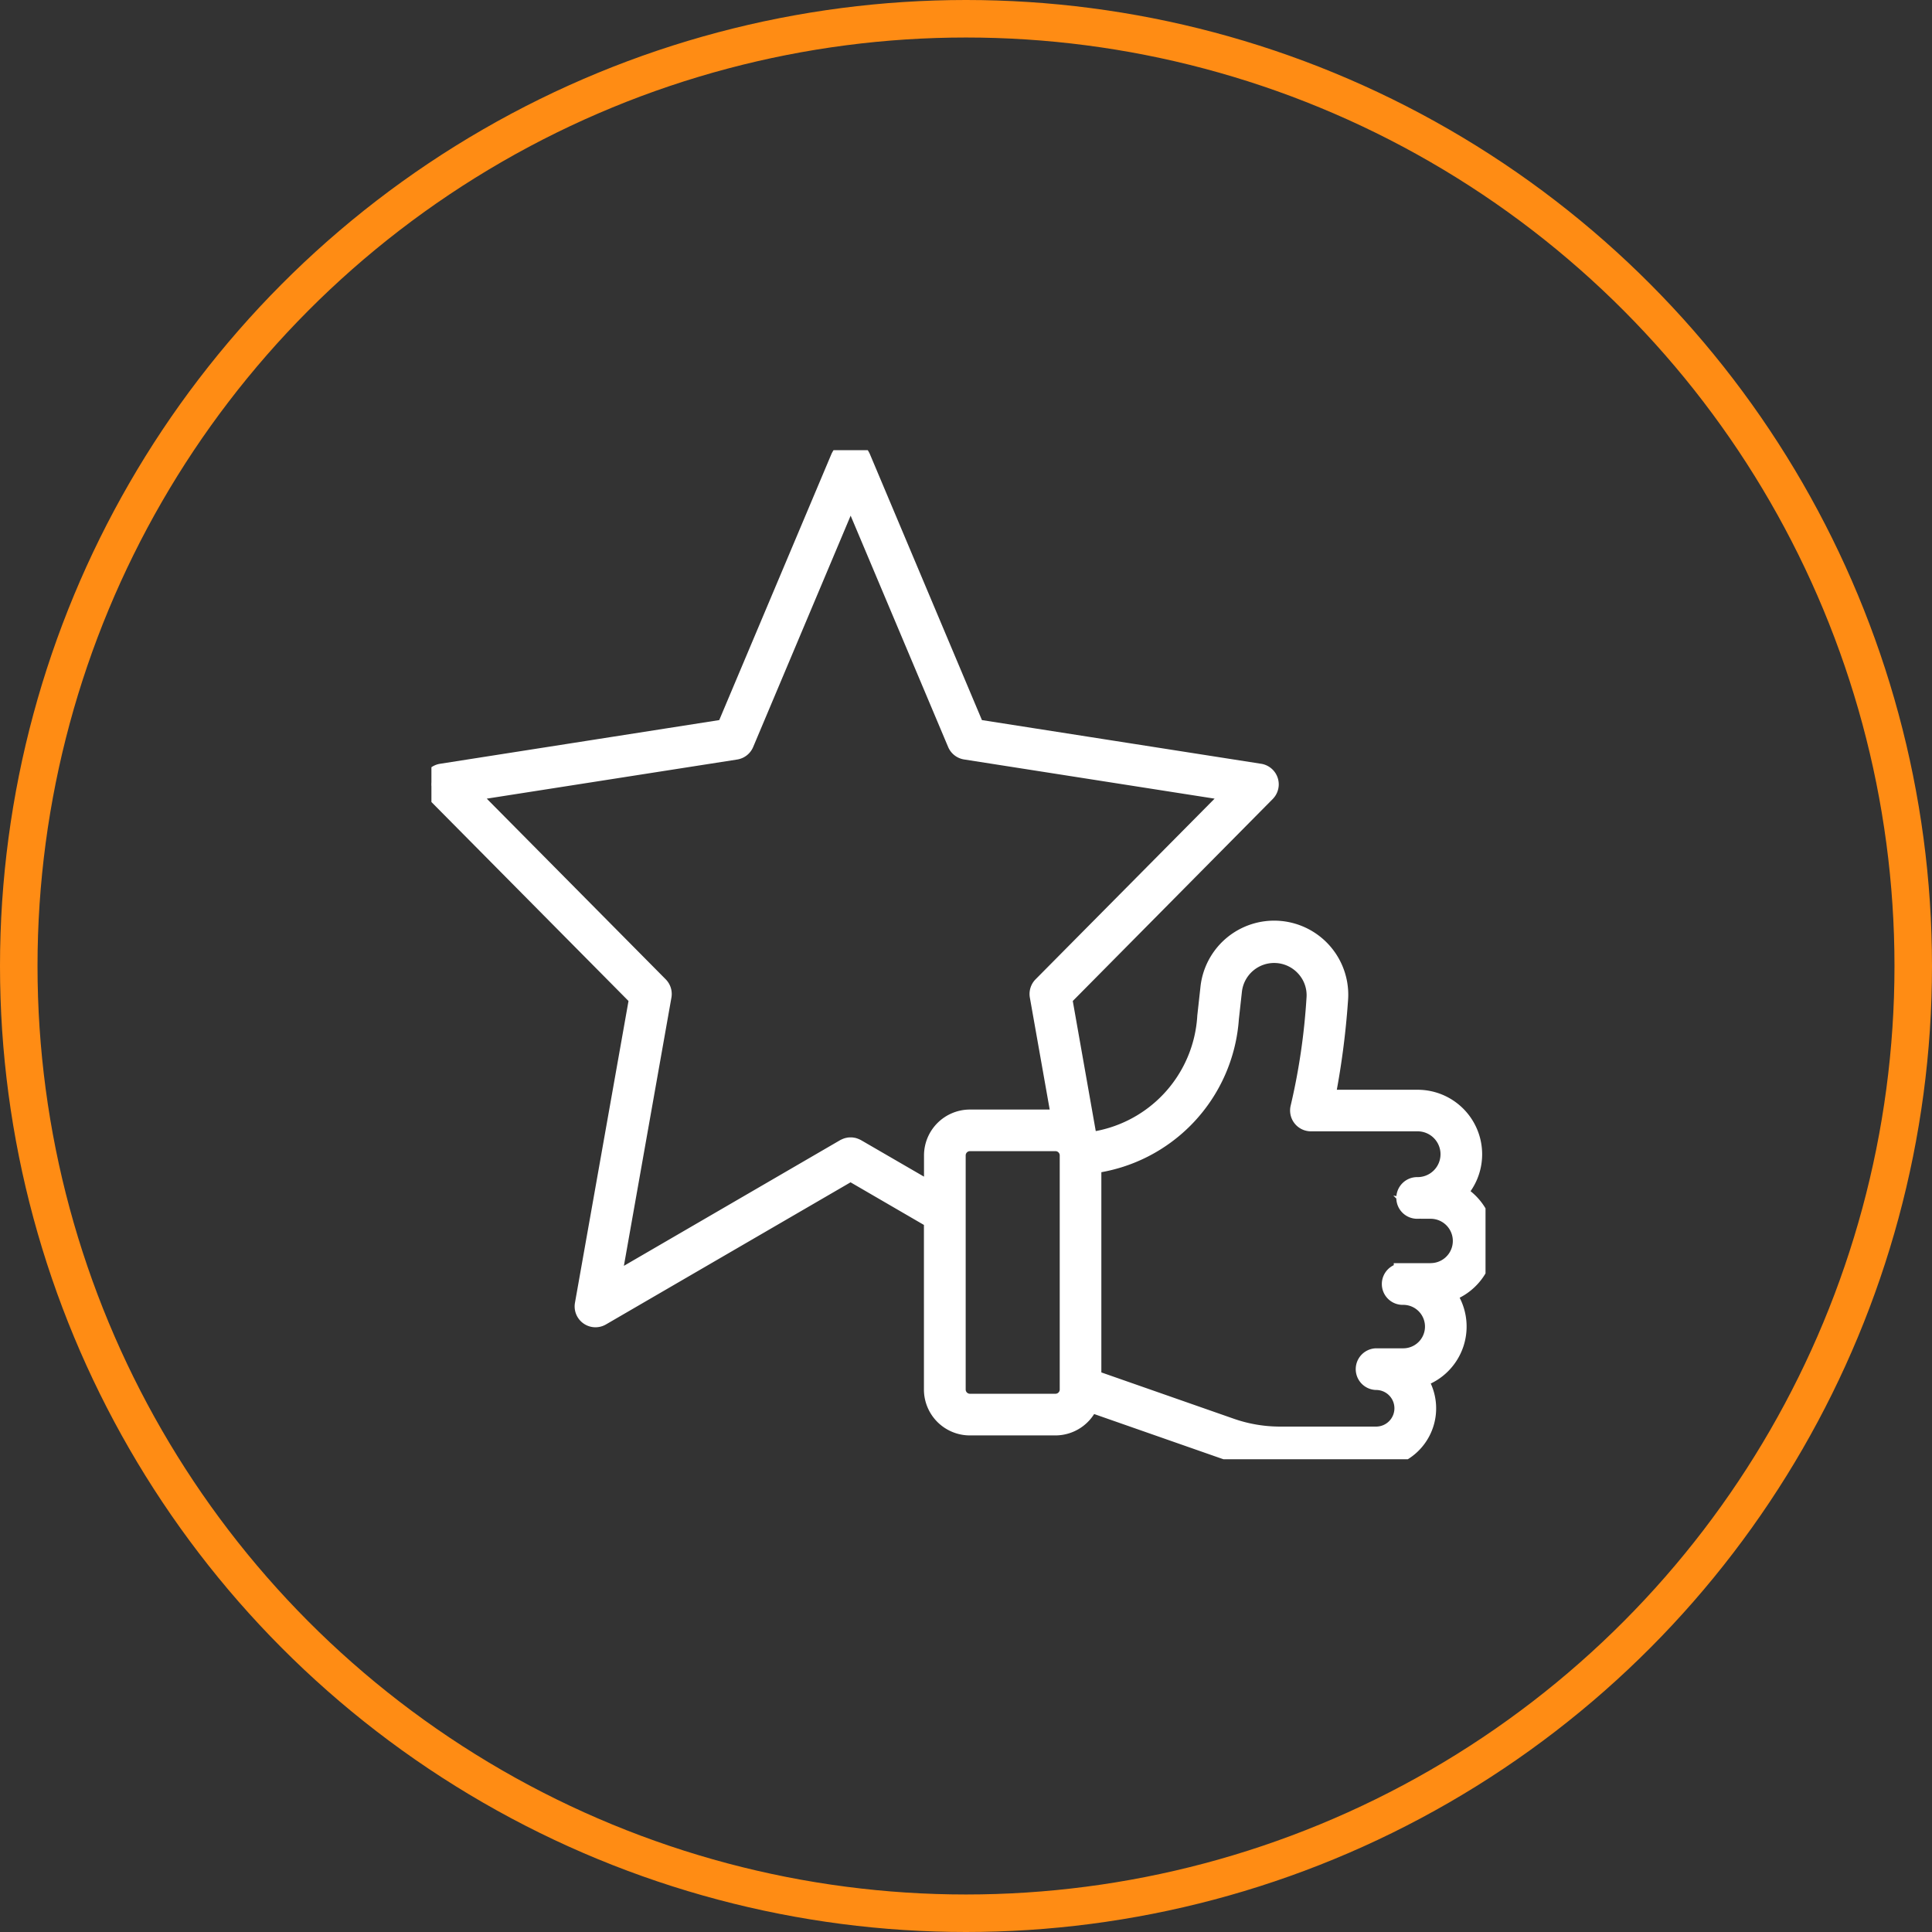
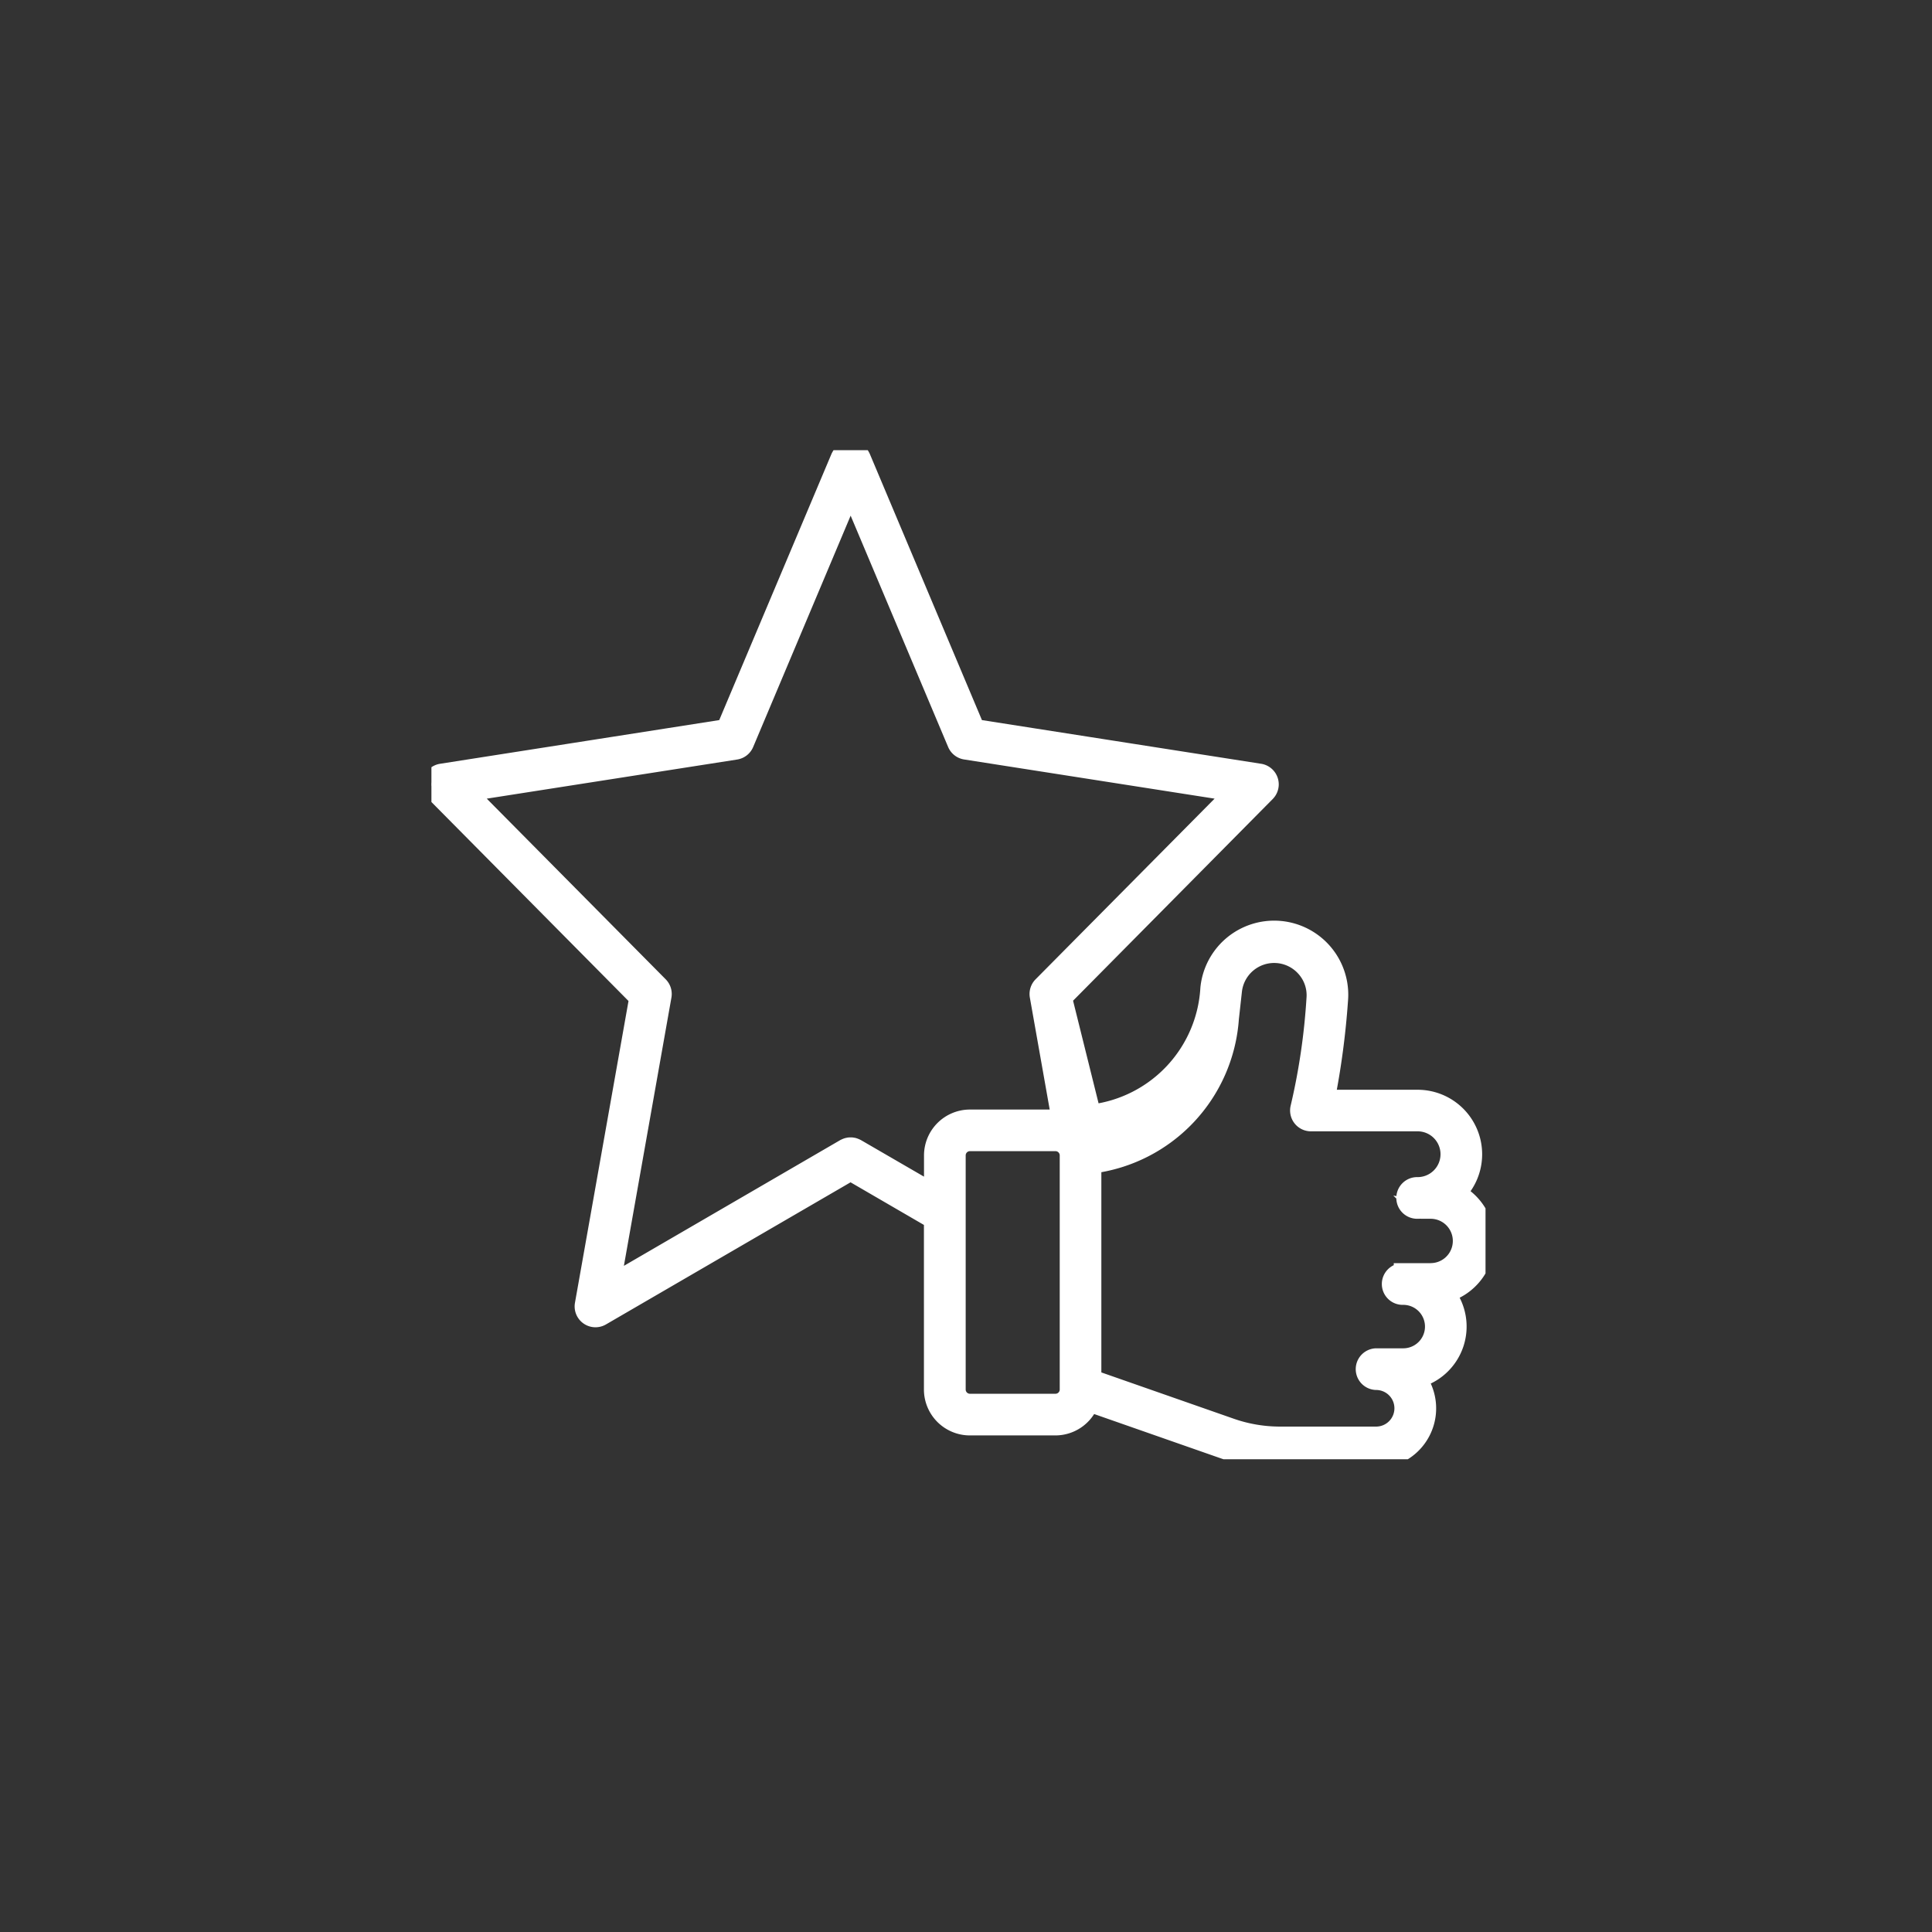
<svg xmlns="http://www.w3.org/2000/svg" width="103" height="103" viewBox="0 0 103 103">
  <rect x="0" y="0" width="103" height="103" fill="#333333" stroke="none" />
  <defs>
    <clipPath id="clip-path">
      <rect id="Rectangle_1443" data-name="Rectangle 1443" width="56.197" height="53.797" fill="#fff" stroke="#fff" stroke-width="1" />
    </clipPath>
  </defs>
  <g id="Group_461" data-name="Group 461" transform="translate(-1211 -1749)">
    <g id="Ellipse_4" data-name="Ellipse 4" transform="translate(1211 1749)" fill="none" stroke="#ff8c14" stroke-width="2">
      <circle cx="51.5" cy="51.5" r="51.5" stroke="none" />
-       <circle cx="51.5" cy="51.5" r="50.5" fill="none" />
    </g>
    <g id="Group_436" data-name="Group 436" transform="translate(1234 1773)">
      <g id="Group_435" data-name="Group 435" clip-path="url(#clip-path)">
-         <path id="Path_10917" data-name="Path 10917" d="M56.279,42.263a2.905,2.905,0,0,0-1.515-2.549A2.94,2.94,0,0,0,52.68,34.7H47.768a42.272,42.272,0,0,0,.7-5.25,3.451,3.451,0,0,0-6.871-.653l-.164,1.483a7.152,7.152,0,0,1-6.266,6.684,1.956,1.956,0,0,0-.1-.2c0-.018,0-.036,0-.055L33.758,29.3,44.6,18.348a.611.611,0,0,0-.339-1.033L29.1,14.943,23.016.5a.6.6,0,0,0-.039-.072C22.972.417,22.968.407,22.962.4a.608.608,0,0,0-.054-.067C22.9.323,22.895.314,22.887.306A.6.6,0,0,0,22.82.25c-.009-.007-.016-.014-.025-.02A.618.618,0,0,0,22.7.18L22.69.172h0a.6.6,0,0,0-.471,0h0l-.011.006a.6.6,0,0,0-.094.051c-.009.006-.016.013-.024.019a.609.609,0,0,0-.068.057c-.008.008-.013.016-.021.024A.632.632,0,0,0,21.944.4c-.006.009-.009.018-.014.027A.643.643,0,0,0,21.89.5L15.8,14.943.641,17.315A.611.611,0,0,0,.3,18.348L11.148,29.3l-2.9,16.345a.611.611,0,0,0,.908.635l13.293-7.724,4.411,2.563V50.18a1.95,1.95,0,0,0,1.948,1.948h4.56a1.949,1.949,0,0,0,1.819-1.256l7.116,2.489a9.2,9.2,0,0,0,3.042.517h5.119A2.693,2.693,0,0,0,52.652,49.6a2.871,2.871,0,0,0,1.524-4.553,2.906,2.906,0,0,0,2.1-2.788M22.76,37.321l-.024-.011c-.017-.009-.033-.016-.051-.023a.627.627,0,0,0-.061-.023c-.017,0-.033-.008-.051-.012a.592.592,0,0,0-.065-.011c-.018,0-.036,0-.055,0s-.041,0-.061,0-.039.006-.059.01-.037.007-.056.013-.038.013-.057.021a.577.577,0,0,0-.054.025l-.023.01L9.684,44.561,12.406,29.2a.611.611,0,0,0-.167-.536L2.01,18.337,16.327,16.1a.61.61,0,0,0,.468-.366L22.453,2.306l5.658,13.425a.61.61,0,0,0,.468.366L42.9,18.337,32.667,28.664a.611.611,0,0,0-.167.536l1.166,6.58a1.954,1.954,0,0,0-.295-.025h-4.56A1.95,1.95,0,0,0,26.864,37.7v2ZM34.1,50.18a.727.727,0,0,1-.727.727h-4.56a.727.727,0,0,1-.727-.727V37.7a.727.727,0,0,1,.727-.727h4.56a.727.727,0,0,1,.727.727Zm19.278-6.234h-1.47a.611.611,0,1,0,0,1.221h.006a1.658,1.658,0,0,1,0,3.317H50.575c-.012,0-.024,0-.036,0s-.047,0-.072,0a.611.611,0,0,0,0,1.221,1.476,1.476,0,0,1,0,2.952H45.349a7.969,7.969,0,0,1-2.639-.448l-7.391-2.585V38.166A8.422,8.422,0,0,0,42.652,30.4l.163-1.475a2.23,2.23,0,0,1,3.855-1.267,2.205,2.205,0,0,1,.584,1.689,34.742,34.742,0,0,1-.852,5.8.611.611,0,0,0,.59.769H52.68a1.72,1.72,0,0,1,0,3.441.611.611,0,1,0,0,1.221c.048,0,.1,0,.143-.007a.611.611,0,0,0,.072.007h.48a1.682,1.682,0,0,1,0,3.364" transform="translate(-0.103 -0.102)" fill="#fff" stroke="#fff" stroke-width="1" />
+         <path id="Path_10917" data-name="Path 10917" d="M56.279,42.263a2.905,2.905,0,0,0-1.515-2.549A2.94,2.94,0,0,0,52.68,34.7H47.768a42.272,42.272,0,0,0,.7-5.25,3.451,3.451,0,0,0-6.871-.653a7.152,7.152,0,0,1-6.266,6.684,1.956,1.956,0,0,0-.1-.2c0-.018,0-.036,0-.055L33.758,29.3,44.6,18.348a.611.611,0,0,0-.339-1.033L29.1,14.943,23.016.5a.6.6,0,0,0-.039-.072C22.972.417,22.968.407,22.962.4a.608.608,0,0,0-.054-.067C22.9.323,22.895.314,22.887.306A.6.6,0,0,0,22.82.25c-.009-.007-.016-.014-.025-.02A.618.618,0,0,0,22.7.18L22.69.172h0a.6.6,0,0,0-.471,0h0l-.011.006a.6.6,0,0,0-.094.051c-.009.006-.016.013-.024.019a.609.609,0,0,0-.068.057c-.008.008-.013.016-.021.024A.632.632,0,0,0,21.944.4c-.006.009-.009.018-.014.027A.643.643,0,0,0,21.89.5L15.8,14.943.641,17.315A.611.611,0,0,0,.3,18.348L11.148,29.3l-2.9,16.345a.611.611,0,0,0,.908.635l13.293-7.724,4.411,2.563V50.18a1.95,1.95,0,0,0,1.948,1.948h4.56a1.949,1.949,0,0,0,1.819-1.256l7.116,2.489a9.2,9.2,0,0,0,3.042.517h5.119A2.693,2.693,0,0,0,52.652,49.6a2.871,2.871,0,0,0,1.524-4.553,2.906,2.906,0,0,0,2.1-2.788M22.76,37.321l-.024-.011c-.017-.009-.033-.016-.051-.023a.627.627,0,0,0-.061-.023c-.017,0-.033-.008-.051-.012a.592.592,0,0,0-.065-.011c-.018,0-.036,0-.055,0s-.041,0-.061,0-.039.006-.059.01-.037.007-.056.013-.038.013-.057.021a.577.577,0,0,0-.054.025l-.023.01L9.684,44.561,12.406,29.2a.611.611,0,0,0-.167-.536L2.01,18.337,16.327,16.1a.61.61,0,0,0,.468-.366L22.453,2.306l5.658,13.425a.61.61,0,0,0,.468.366L42.9,18.337,32.667,28.664a.611.611,0,0,0-.167.536l1.166,6.58a1.954,1.954,0,0,0-.295-.025h-4.56A1.95,1.95,0,0,0,26.864,37.7v2ZM34.1,50.18a.727.727,0,0,1-.727.727h-4.56a.727.727,0,0,1-.727-.727V37.7a.727.727,0,0,1,.727-.727h4.56a.727.727,0,0,1,.727.727Zm19.278-6.234h-1.47a.611.611,0,1,0,0,1.221h.006a1.658,1.658,0,0,1,0,3.317H50.575c-.012,0-.024,0-.036,0s-.047,0-.072,0a.611.611,0,0,0,0,1.221,1.476,1.476,0,0,1,0,2.952H45.349a7.969,7.969,0,0,1-2.639-.448l-7.391-2.585V38.166A8.422,8.422,0,0,0,42.652,30.4l.163-1.475a2.23,2.23,0,0,1,3.855-1.267,2.205,2.205,0,0,1,.584,1.689,34.742,34.742,0,0,1-.852,5.8.611.611,0,0,0,.59.769H52.68a1.72,1.72,0,0,1,0,3.441.611.611,0,1,0,0,1.221c.048,0,.1,0,.143-.007a.611.611,0,0,0,.072.007h.48a1.682,1.682,0,0,1,0,3.364" transform="translate(-0.103 -0.102)" fill="#fff" stroke="#fff" stroke-width="1" />
        <g id="Path_10918" data-name="Path 10918" transform="translate(-0.103 -0.102)" fill="#fff" stroke-miterlimit="10">
          <path d="M 50.468 53.378 L 45.349 53.378 C 44.367 53.378 43.399 53.213 42.471 52.889 L 35.355 50.4 L 34.896 50.239 L 34.723 50.693 C 34.509 51.252 33.966 51.627 33.371 51.627 L 28.811 51.627 C 28.013 51.627 27.364 50.978 27.364 50.18 L 27.364 41.117 L 27.364 40.83 L 27.115 40.685 L 22.704 38.122 L 22.453 37.976 L 22.202 38.122 L 8.909 45.846 C 8.888 45.858 8.867 45.861 8.853 45.861 C 8.837 45.861 8.813 45.857 8.79 45.841 C 8.755 45.816 8.737 45.773 8.744 45.731 L 11.641 29.386 L 11.686 29.131 L 11.504 28.947 L 0.657 17.997 C 0.628 17.967 0.618 17.924 0.631 17.884 C 0.644 17.844 0.677 17.816 0.719 17.809 L 15.879 15.437 L 16.155 15.394 L 16.263 15.137 L 22.346 0.703 C 22.348 0.7 22.349 0.697 22.351 0.694 L 22.359 0.682 C 22.361 0.678 22.363 0.674 22.365 0.671 C 22.367 0.668 22.37 0.665 22.372 0.662 C 22.375 0.66 22.377 0.657 22.379 0.655 C 22.382 0.653 22.384 0.651 22.387 0.649 C 22.391 0.646 22.395 0.643 22.399 0.639 C 22.402 0.638 22.405 0.637 22.408 0.635 C 22.413 0.633 22.417 0.631 22.421 0.629 C 22.432 0.626 22.443 0.624 22.454 0.624 C 22.463 0.624 22.474 0.626 22.484 0.629 C 22.487 0.63 22.49 0.632 22.493 0.633 C 22.5 0.636 22.504 0.638 22.507 0.64 C 22.511 0.643 22.514 0.645 22.518 0.648 C 22.521 0.651 22.524 0.653 22.527 0.655 C 22.53 0.659 22.533 0.662 22.536 0.665 C 22.537 0.667 22.539 0.668 22.541 0.67 C 22.543 0.673 22.544 0.676 22.546 0.679 L 22.555 0.694 C 22.557 0.697 22.558 0.7 22.56 0.703 L 28.643 15.137 L 28.752 15.394 L 29.027 15.437 L 44.188 17.809 C 44.229 17.816 44.263 17.844 44.276 17.884 C 44.289 17.924 44.278 17.967 44.249 17.997 L 33.402 28.947 L 33.22 29.131 L 33.265 29.386 L 34.574 36.772 C 34.575 36.784 34.576 36.794 34.576 36.804 L 34.585 36.91 L 34.637 37.003 C 34.664 37.052 34.689 37.102 34.709 37.152 L 34.86 37.516 L 35.249 37.455 C 36.675 37.231 41.369 36.055 41.934 30.33 L 42.098 28.85 C 42.264 27.353 43.525 26.224 45.031 26.224 C 45.852 26.224 46.643 26.57 47.2 27.173 C 47.757 27.776 48.039 28.591 47.973 29.408 C 47.859 30.841 47.646 32.903 47.279 34.592 L 47.147 35.198 L 47.768 35.198 L 52.68 35.198 C 54.027 35.198 55.122 36.293 55.122 37.639 C 55.122 38.288 54.869 38.9 54.409 39.361 L 53.939 39.833 L 54.524 40.153 C 55.298 40.576 55.779 41.385 55.779 42.263 C 55.779 43.327 55.063 44.276 54.038 44.571 L 53.324 44.776 L 53.783 45.361 C 54.116 45.784 54.292 46.291 54.292 46.825 C 54.292 47.9 53.565 48.844 52.523 49.122 L 51.821 49.309 L 52.247 49.898 C 52.52 50.276 52.665 50.72 52.665 51.181 C 52.665 52.392 51.679 53.378 50.468 53.378 Z M 45.031 26.445 C 43.638 26.445 42.472 27.489 42.318 28.874 L 42.155 30.35 L 42.154 30.353 L 42.154 30.356 C 41.91 32.834 40.885 34.757 39.108 36.07 C 37.651 37.146 36.057 37.536 35.237 37.672 L 34.819 37.742 L 34.819 38.166 L 34.819 49.623 L 34.819 49.978 L 35.154 50.095 L 42.544 52.68 C 43.448 52.996 44.391 53.157 45.349 53.157 L 50.468 53.157 C 51.557 53.157 52.444 52.27 52.444 51.181 C 52.444 50.091 51.557 49.205 50.468 49.205 C 50.407 49.205 50.357 49.155 50.357 49.094 C 50.357 49.034 50.405 48.985 50.464 48.983 L 50.473 48.984 C 50.49 48.985 50.507 48.986 50.525 48.987 L 50.547 48.987 L 50.568 48.986 C 50.579 48.986 50.59 48.985 50.601 48.983 L 51.912 48.983 C 53.102 48.983 54.07 48.015 54.07 46.825 C 54.07 45.635 53.102 44.666 51.912 44.666 L 51.906 44.666 C 51.845 44.666 51.795 44.617 51.795 44.556 C 51.795 44.495 51.845 44.445 51.906 44.445 L 53.376 44.445 C 54.579 44.445 55.558 43.466 55.558 42.263 C 55.558 41.06 54.579 40.081 53.376 40.081 L 52.911 40.081 L 52.909 40.081 C 52.9 40.08 52.891 40.078 52.882 40.077 L 52.841 40.073 L 52.8 40.075 C 52.78 40.075 52.76 40.077 52.74 40.078 C 52.72 40.079 52.701 40.081 52.68 40.081 C 52.619 40.081 52.57 40.031 52.57 39.97 C 52.57 39.909 52.619 39.86 52.68 39.86 C 53.905 39.86 54.9 38.864 54.9 37.639 C 54.9 36.415 53.905 35.419 52.68 35.419 L 46.992 35.419 C 46.958 35.419 46.926 35.403 46.905 35.376 C 46.883 35.348 46.877 35.313 46.886 35.28 C 47.256 33.898 47.556 31.862 47.753 29.391 C 47.814 28.623 47.56 27.889 47.037 27.323 C 46.515 26.757 45.802 26.445 45.031 26.445 Z M 28.811 36.477 C 28.135 36.477 27.585 37.027 27.585 37.704 L 27.585 50.18 C 27.585 50.856 28.135 51.406 28.811 51.406 L 33.371 51.406 C 34.047 51.406 34.598 50.856 34.598 50.18 L 34.598 37.704 C 34.598 37.027 34.047 36.477 33.371 36.477 L 28.811 36.477 Z M 22.453 1.019 L 21.992 2.112 L 16.335 15.537 C 16.32 15.572 16.288 15.597 16.25 15.603 L 1.933 17.843 L 0.967 17.995 L 1.655 18.689 L 11.884 29.016 C 11.909 29.041 11.92 29.077 11.914 29.113 L 9.192 44.474 L 9.004 45.535 L 9.935 44.993 L 22.374 37.766 C 22.383 37.762 22.392 37.758 22.4 37.753 C 22.404 37.752 22.408 37.75 22.412 37.749 C 22.416 37.747 22.419 37.746 22.422 37.745 C 22.425 37.744 22.428 37.743 22.432 37.743 L 22.437 37.742 L 22.443 37.74 L 22.446 37.74 L 22.455 37.74 L 22.455 37.74 L 22.46 37.74 L 22.464 37.74 C 22.467 37.741 22.471 37.742 22.474 37.742 L 22.483 37.744 L 22.484 37.745 C 22.488 37.746 22.491 37.747 22.495 37.749 C 22.499 37.751 22.503 37.752 22.507 37.754 L 22.509 37.755 C 22.516 37.759 22.524 37.763 22.532 37.766 L 26.612 40.137 L 27.364 40.574 L 27.364 39.705 L 27.364 37.704 C 27.364 36.905 28.013 36.256 28.811 36.256 L 33.371 36.256 C 33.435 36.256 33.505 36.262 33.591 36.275 L 34.28 36.38 L 34.158 35.693 L 32.992 29.113 C 32.986 29.078 32.997 29.041 33.023 29.015 L 43.251 18.689 L 43.94 17.995 L 42.973 17.843 L 28.656 15.603 C 28.618 15.597 28.586 15.572 28.571 15.537 L 22.914 2.112 L 22.453 1.019 Z" stroke="none" />
          <path d="M 50.468 53.878 L 45.349 53.878 C 44.31 53.878 43.286 53.704 42.306 53.361 L 35.19 50.872 C 34.91 51.605 34.201 52.127 33.371 52.127 L 28.811 52.127 C 27.737 52.127 26.864 51.254 26.864 50.18 L 26.864 41.117 L 22.453 38.555 L 9.16 46.278 C 8.955 46.397 8.698 46.387 8.503 46.251 C 8.309 46.115 8.21 45.878 8.252 45.643 L 11.148 29.298 L 0.302 18.348 C 0.14 18.186 0.084 17.946 0.156 17.728 C 0.227 17.51 0.415 17.351 0.641 17.315 L 15.802 14.943 L 21.89 0.498 C 21.901 0.472 21.916 0.449 21.929 0.425 C 21.935 0.417 21.938 0.407 21.944 0.399 C 21.96 0.374 21.979 0.352 21.998 0.33 C 22.006 0.322 22.012 0.314 22.019 0.306 C 22.04 0.285 22.064 0.266 22.087 0.249 C 22.095 0.242 22.103 0.235 22.111 0.23 C 22.141 0.209 22.173 0.193 22.205 0.178 C 22.209 0.176 22.212 0.174 22.216 0.172 L 22.217 0.172 C 22.366 0.11 22.54 0.11 22.688 0.172 L 22.69 0.172 C 22.695 0.174 22.699 0.178 22.704 0.18 C 22.735 0.194 22.766 0.21 22.795 0.229 C 22.804 0.235 22.811 0.243 22.82 0.25 C 22.843 0.267 22.866 0.285 22.887 0.306 C 22.895 0.314 22.901 0.323 22.908 0.331 C 22.928 0.353 22.946 0.374 22.962 0.399 C 22.968 0.407 22.972 0.417 22.977 0.426 C 22.991 0.449 23.005 0.472 23.016 0.498 L 29.104 14.943 L 44.265 17.315 C 44.491 17.351 44.679 17.51 44.751 17.728 C 44.822 17.946 44.766 18.186 44.604 18.348 L 33.758 29.298 L 35.07 36.706 C 35.074 36.725 35.073 36.743 35.075 36.761 C 35.11 36.826 35.143 36.892 35.171 36.961 C 36.652 36.728 40.913 35.598 41.437 30.277 L 41.601 28.795 C 41.795 27.044 43.27 25.724 45.031 25.724 C 45.992 25.724 46.916 26.128 47.567 26.834 C 48.218 27.539 48.548 28.492 48.472 29.448 C 48.351 30.962 48.135 33.009 47.768 34.698 L 52.68 34.698 C 54.302 34.698 55.622 36.018 55.622 37.639 C 55.622 38.448 55.294 39.182 54.764 39.714 C 55.666 40.207 56.279 41.165 56.279 42.263 C 56.279 43.586 55.388 44.703 54.176 45.052 C 54.561 45.541 54.792 46.156 54.792 46.825 C 54.792 48.157 53.882 49.277 52.652 49.605 C 52.973 50.049 53.165 50.592 53.165 51.181 C 53.165 52.668 51.955 53.878 50.468 53.878 Z M 45.031 26.945 C 43.893 26.945 42.941 27.798 42.815 28.929 L 42.652 30.405 C 42.05 36.523 37.041 37.879 35.319 38.166 L 35.319 49.623 L 42.71 52.208 C 43.56 52.506 44.448 52.657 45.349 52.657 L 50.468 52.657 C 51.282 52.657 51.944 51.994 51.944 51.181 C 51.944 50.367 51.282 49.705 50.468 49.705 C 50.131 49.705 49.857 49.431 49.857 49.094 C 49.857 48.757 50.131 48.483 50.468 48.483 C 50.492 48.483 50.515 48.486 50.539 48.487 C 50.551 48.486 50.563 48.483 50.575 48.483 L 51.912 48.483 C 52.827 48.483 53.57 47.739 53.57 46.825 C 53.57 45.91 52.827 45.166 51.912 45.166 L 51.906 45.166 C 51.569 45.166 51.295 44.893 51.295 44.556 C 51.295 44.219 51.569 43.945 51.906 43.945 L 53.376 43.945 C 54.303 43.945 55.058 43.191 55.058 42.263 C 55.058 41.336 54.303 40.581 53.376 40.581 L 52.896 40.581 C 52.871 40.581 52.847 40.577 52.824 40.574 C 52.776 40.576 52.729 40.581 52.68 40.581 C 52.343 40.581 52.07 40.308 52.07 39.97 C 52.07 39.633 52.343 39.36 52.68 39.36 C 53.629 39.36 54.4 38.588 54.4 37.639 C 54.4 36.691 53.629 35.919 52.68 35.919 L 46.992 35.919 C 46.802 35.919 46.623 35.831 46.508 35.68 C 46.392 35.53 46.353 35.334 46.403 35.15 C 46.765 33.797 47.06 31.792 47.255 29.351 C 47.304 28.724 47.097 28.124 46.67 27.662 C 46.243 27.2 45.661 26.945 45.031 26.945 Z M 28.811 36.977 C 28.411 36.977 28.085 37.303 28.085 37.704 L 28.085 50.18 C 28.085 50.58 28.411 50.906 28.811 50.906 L 33.371 50.906 C 33.772 50.906 34.098 50.58 34.098 50.18 L 34.098 37.704 C 34.098 37.303 33.772 36.977 33.371 36.977 L 28.811 36.977 Z M 22.453 2.306 L 16.795 15.731 C 16.713 15.926 16.536 16.065 16.327 16.097 L 2.01 18.337 L 12.239 28.664 C 12.378 28.805 12.441 29.005 12.406 29.2 L 9.684 44.561 L 22.146 37.321 C 22.153 37.316 22.161 37.314 22.168 37.31 C 22.186 37.301 22.204 37.293 22.222 37.286 C 22.241 37.278 22.26 37.27 22.28 37.265 C 22.298 37.259 22.317 37.256 22.335 37.252 C 22.355 37.248 22.375 37.244 22.394 37.242 C 22.415 37.24 22.435 37.24 22.455 37.24 C 22.474 37.24 22.492 37.24 22.51 37.242 C 22.531 37.244 22.553 37.248 22.574 37.253 C 22.591 37.256 22.608 37.259 22.625 37.264 C 22.646 37.27 22.666 37.279 22.686 37.287 C 22.703 37.294 22.72 37.301 22.737 37.31 C 22.744 37.314 22.753 37.316 22.76 37.321 L 26.864 39.705 L 26.864 37.704 C 26.864 36.629 27.737 35.756 28.811 35.756 L 33.371 35.756 C 33.472 35.756 33.57 35.766 33.666 35.78 L 32.5 29.2 C 32.465 29.005 32.528 28.805 32.667 28.664 L 42.896 18.337 L 28.579 16.097 C 28.37 16.065 28.193 15.926 28.111 15.731 L 22.453 2.306 Z" stroke="none" fill="#fff" />
        </g>
      </g>
    </g>
  </g>
</svg>